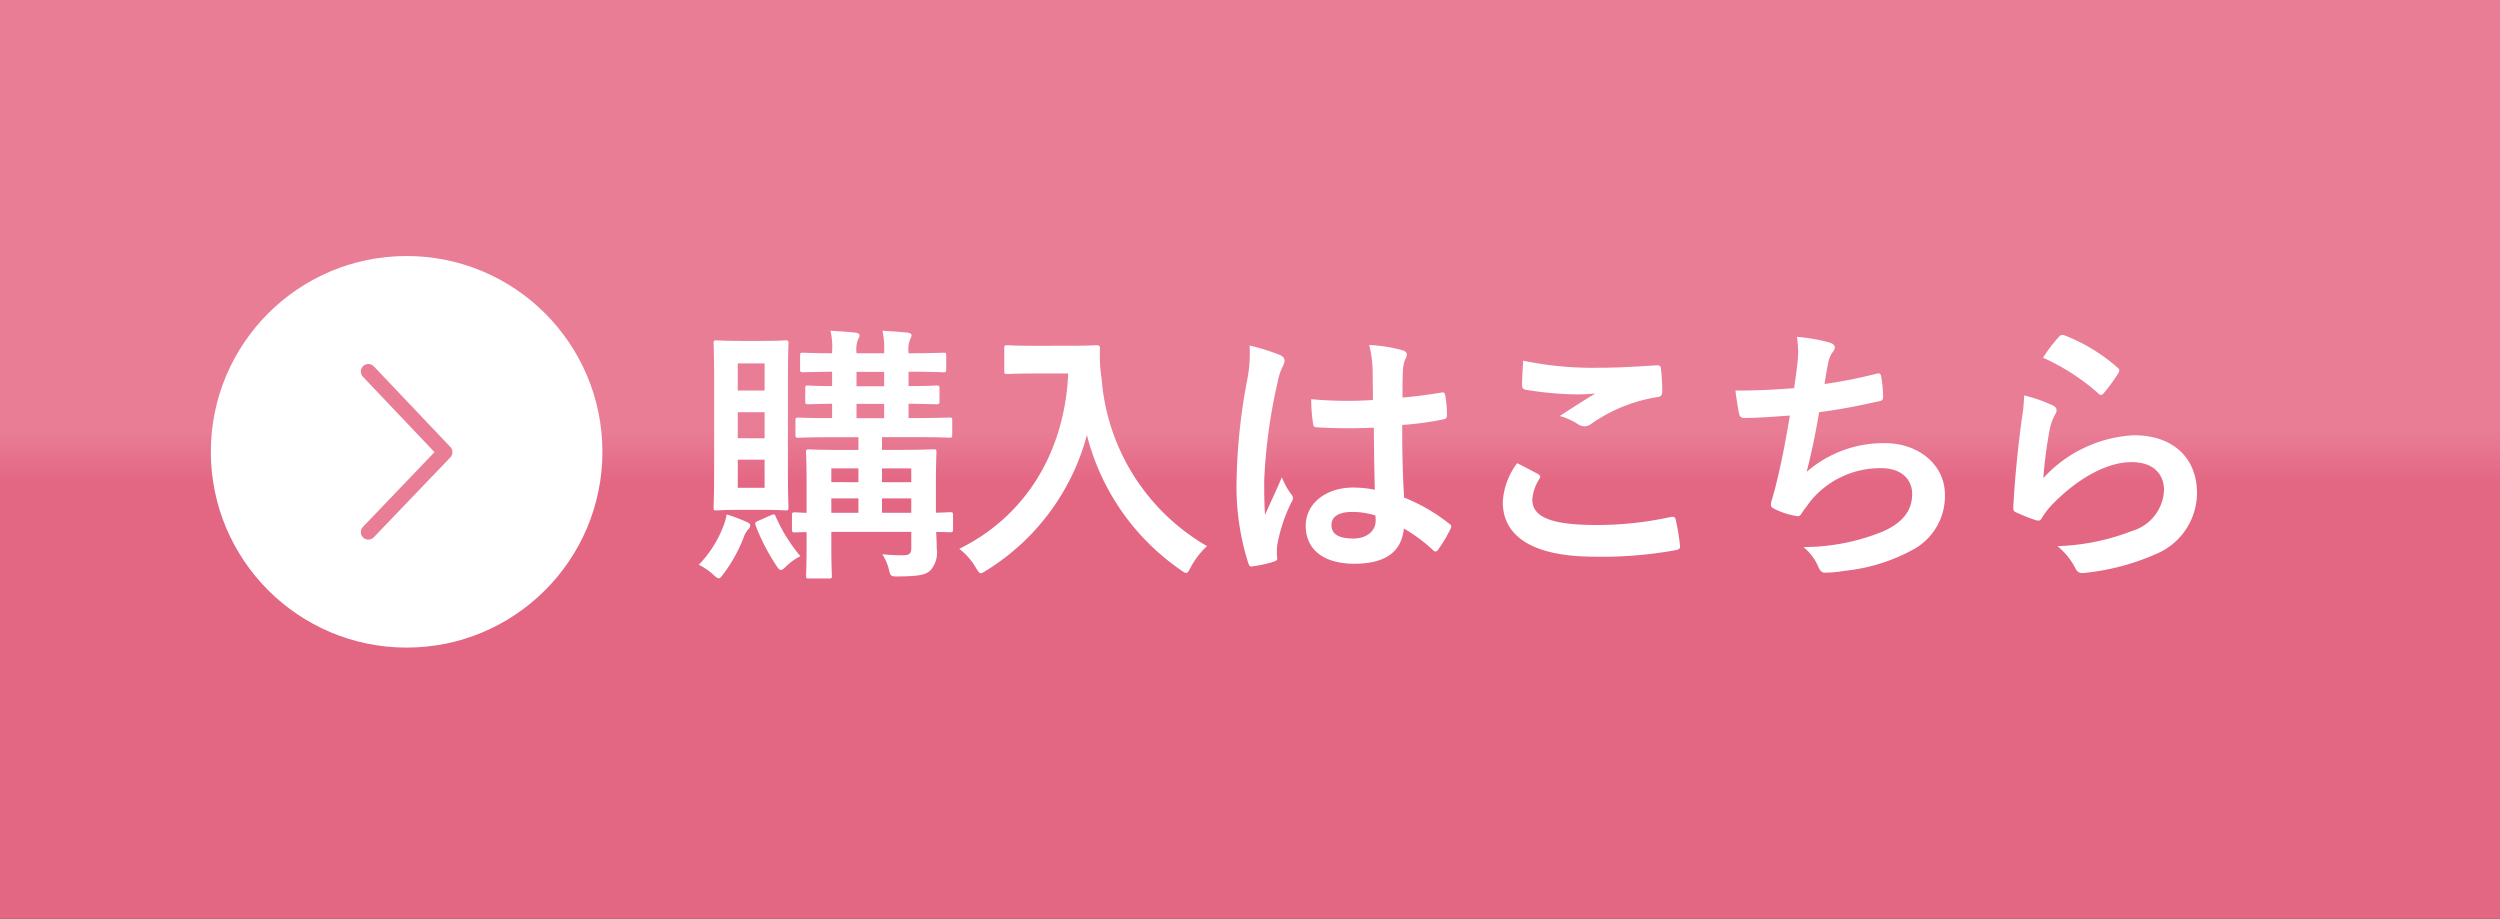
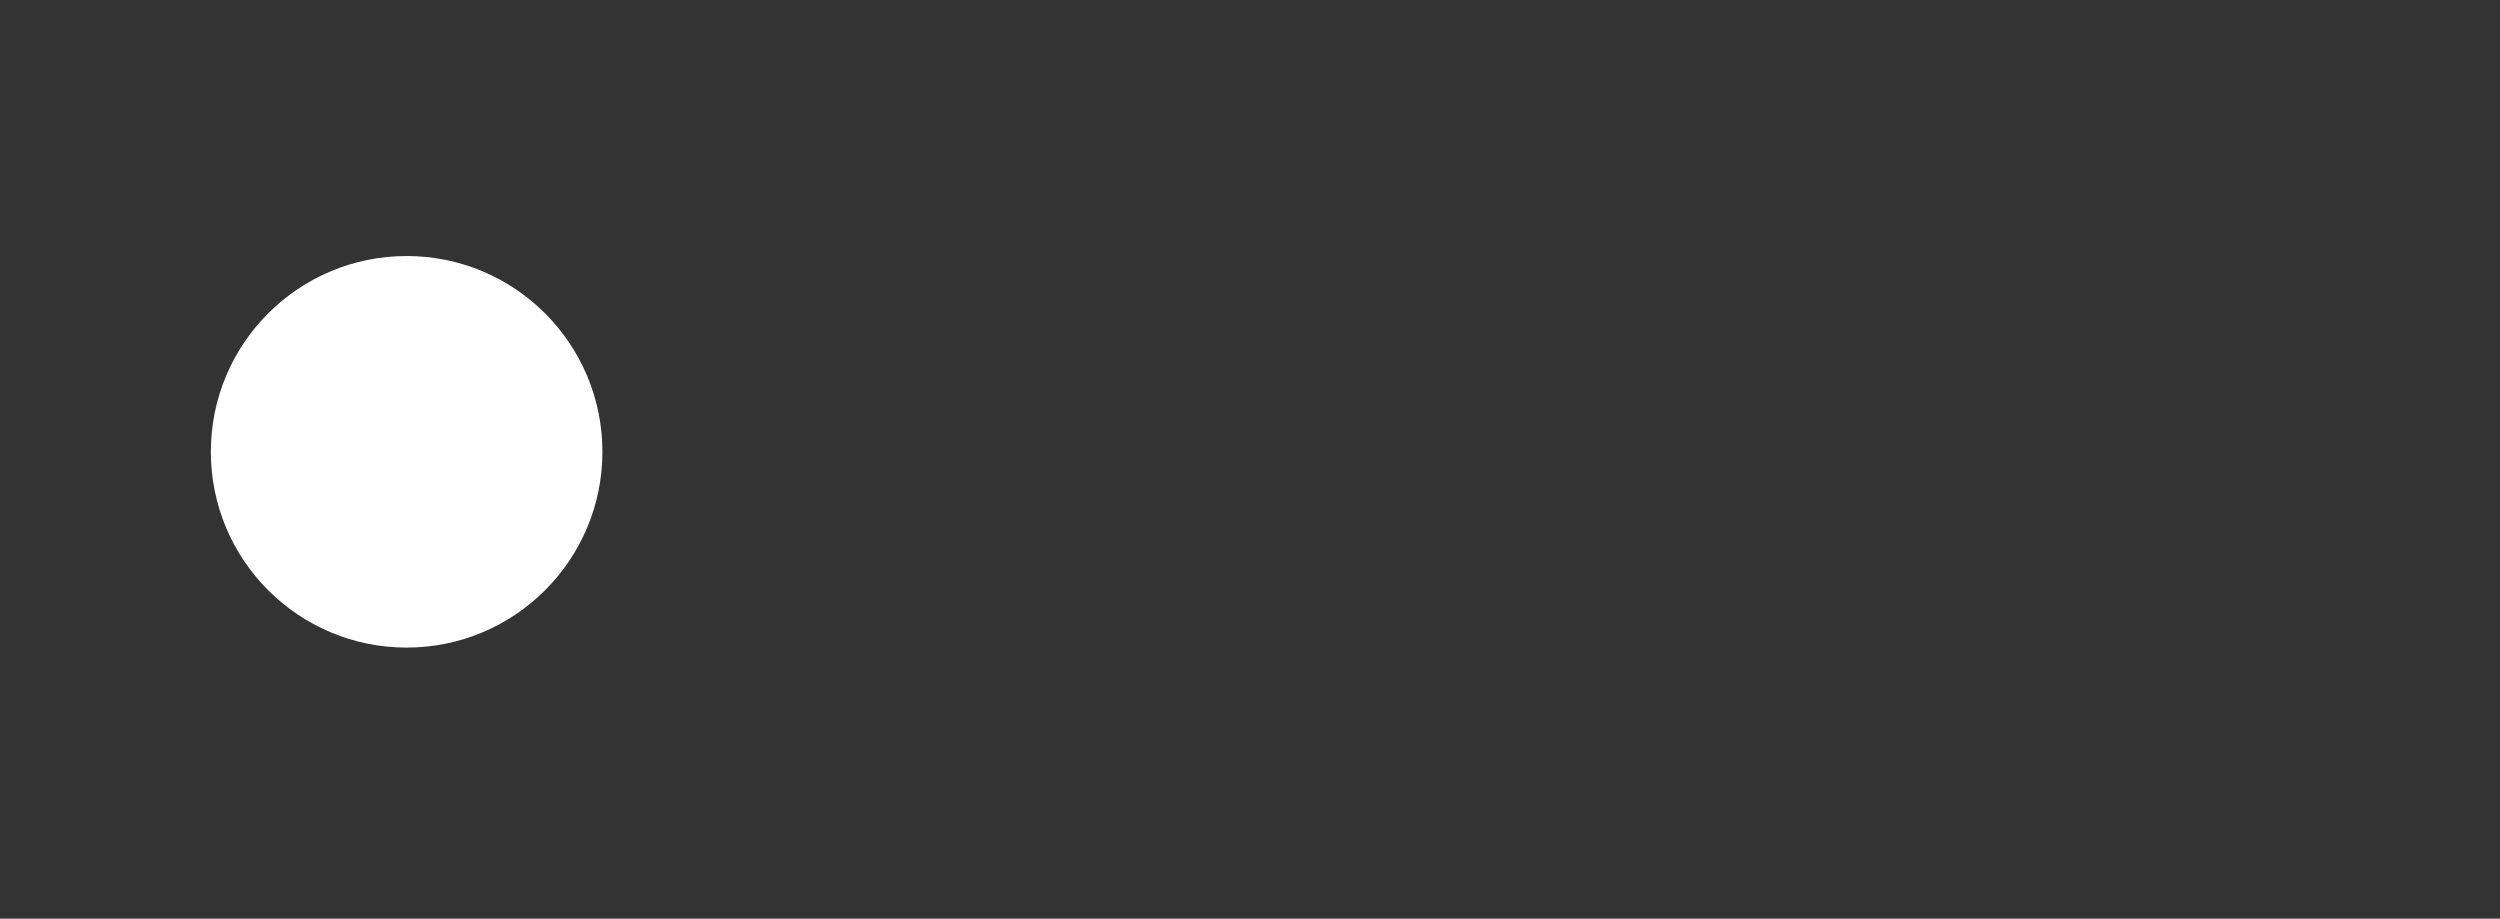
<svg xmlns="http://www.w3.org/2000/svg" width="166" height="61" viewBox="0 0 166 61">
  <rect x="0" y="0" width="166" height="61" fill="#333333" stroke="none" />
  <defs>
    <linearGradient id="linear-gradient" x1="0.5" y1="0.469" x2="0.5" y2="0.527" gradientUnits="objectBoundingBox">
      <stop offset="0" stop-color="#e97d96" />
      <stop offset="1" stop-color="#e36683" />
    </linearGradient>
  </defs>
  <g id="グループ_890" data-name="グループ 890" transform="translate(-7408 15386)">
-     <rect id="長方形_545" data-name="長方形 545" width="166" height="61" transform="translate(7408 -15386)" fill="url(#linear-gradient)" />
    <g id="グループ_888" data-name="グループ 888" transform="translate(0 -36)">
      <circle id="楕円形_152" data-name="楕円形 152" cx="13" cy="13" r="13" transform="translate(7422 -15333)" fill="#fff" />
-       <path id="パス_3756" data-name="パス 3756" d="M7432.416-15286.327l5.084,5.355-5.084,5.308" transform="translate(0.042 -39.004)" fill="none" stroke="#e97d96" stroke-linecap="round" stroke-linejoin="round" stroke-width="1" />
    </g>
-     <path id="パス_3757" data-name="パス 3757" d="M17.28-2.79c0-.18-.018-.2-.2-.2-.072,0-.342.018-.936.036V-4.824c0-1.35.036-2.034.036-2.142,0-.18-.018-.2-.2-.2-.126,0-.684.036-2.268.036H12.564v-.846h2.052c1.728,0,2.3.036,2.412.036.18,0,.2-.018.2-.2v-.936c0-.18-.018-.2-.2-.2-.108,0-.684.036-2.412.036h-.288v-.954c1.278.018,1.746.036,1.854.036.18,0,.2-.018.2-.216v-.846c0-.162-.018-.18-.2-.18-.108,0-.576.036-1.854.036v-.954c1.674,0,2.2.036,2.3.036.18,0,.2-.018.2-.2v-.882c0-.2-.018-.216-.2-.216-.108,0-.63.036-2.3.036v-.036a1.836,1.836,0,0,1,.108-.9.536.536,0,0,0,.09-.27c0-.072-.09-.144-.27-.162-.486-.054-1.062-.09-1.656-.126a5.467,5.467,0,0,1,.108,1.386v.108H10.872v-.036a1.836,1.836,0,0,1,.108-.9.407.407,0,0,0,.09-.27c0-.072-.09-.144-.27-.162-.486-.054-1.062-.09-1.656-.126a4.736,4.736,0,0,1,.108,1.386v.108c-1.332,0-1.836-.036-1.926-.036-.18,0-.2.018-.2.216v.882c0,.18.018.2.2.2.09,0,.594-.018,1.926-.036v.954c-1.08,0-1.494-.036-1.584-.036-.18,0-.2.018-.2.18v.846c0,.2.018.216.2.216.09,0,.5-.018,1.584-.036v.954C7.7-9.234,7.128-9.27,7.02-9.27c-.18,0-.2.018-.2.2v.936c0,.18.018.2.2.2.126,0,.72-.036,2.43-.036H11v.846H9.972c-1.584,0-2.124-.036-2.25-.036-.18,0-.2.018-.2.2,0,.108.036.684.036,1.98v2.034c-.486-.018-.7-.036-.756-.036-.2,0-.216.018-.216.2v.918c0,.2.018.216.216.216.054,0,.27-.018.756-.018v.936c0,1.314-.036,1.836-.036,1.962,0,.162.018.18.2.18H9.036c.18,0,.2-.018.2-.18,0-.108-.036-.72-.036-2v-.918h5.31V-.63c0,.36-.09.5-.558.5A12.464,12.464,0,0,1,12.582-.2,3.349,3.349,0,0,1,13,.72c.126.558.126.558.666.558,1.368-.018,1.8-.108,2.124-.414A1.8,1.8,0,0,0,16.2-.576c0-.288-.018-.684-.036-1.1.594,0,.846.018.918.018.18,0,.2-.018.2-.216Zm-4.716-.162v-.954h1.944v.954ZM14.508-5.9v.918H12.564V-5.9Zm-3.636-5.454v-.954h1.836v.954Zm0,2.124v-.954h1.836v.954ZM9.2-2.952v-.954H11v.954Zm0-2.034V-5.9H11v.918ZM3.114-14.364c-1.062,0-1.4-.036-1.53-.036-.18,0-.2.018-.2.2,0,.126.036.846.036,2.43v6.03c0,1.584-.036,2.3-.036,2.43,0,.18.018.2.2.2.126,0,.468-.036,1.53-.036H4.608c1.1,0,1.44.036,1.566.036.162,0,.18-.018.18-.2,0-.108-.036-.846-.036-2.43v-6.03c0-1.584.036-2.322.036-2.43,0-.18-.018-.2-.18-.2-.126,0-.468.036-1.566.036ZM4.77-4.608H2.988V-6.48H4.77ZM2.988-12.87H4.77v1.8H2.988Zm0,4.968V-9.63H4.77V-7.9ZM.4.5a4.087,4.087,0,0,1,.99.684c.162.144.252.216.342.216s.162-.108.342-.342A10.06,10.06,0,0,0,3.4-1.368a1.522,1.522,0,0,1,.27-.468.372.372,0,0,0,.144-.288c0-.09-.072-.144-.234-.216a9.94,9.94,0,0,0-1.332-.5,3.8,3.8,0,0,1-.216.774A7.515,7.515,0,0,1,.4.5ZM4.338-2.412c-.2.09-.216.126-.162.306A13.387,13.387,0,0,0,5.49.468c.162.252.252.378.36.378.09,0,.18-.072.324-.216a3.877,3.877,0,0,1,.972-.7A10.828,10.828,0,0,1,5.508-2.7c-.072-.18-.108-.18-.36-.072ZM22.7-14.04c-1.3,0-1.692-.036-1.8-.036-.2,0-.216.018-.216.2v1.512c0,.18.018.2.216.2.108,0,.5-.036,1.8-.036H24.93C24.7-7.056,22.158-2.754,17.694-.558A4.308,4.308,0,0,1,18.756.63c.18.288.252.432.378.432.09,0,.2-.09.414-.216a15.146,15.146,0,0,0,6.624-8.964A15.473,15.473,0,0,0,32.346.81c.2.144.324.234.414.234.108,0,.18-.126.324-.414A5.305,5.305,0,0,1,34.146-.738a14.1,14.1,0,0,1-7-11.124,10.055,10.055,0,0,1-.108-2c0-.18-.072-.216-.234-.216-.108,0-.5.036-1.8.036Zm22.59,9.558a7.512,7.512,0,0,0-1.44-.144c-1.818,0-3.15,1.062-3.15,2.538C40.7-.54,41.85.432,43.92.432c2.124,0,3.15-.828,3.294-2.34a10.689,10.689,0,0,1,1.944,1.44.249.249,0,0,0,.162.09.218.218,0,0,0,.162-.108,9.724,9.724,0,0,0,.828-1.386c.09-.2.072-.252-.09-.36A11.78,11.78,0,0,0,47.232-3.96c-.09-1.548-.126-2.808-.126-4.824a20.284,20.284,0,0,0,2.772-.378c.126-.018.2-.108.2-.27a7.2,7.2,0,0,0-.108-1.278c-.036-.2-.072-.27-.288-.216-.774.126-1.71.252-2.556.324,0-.828,0-1.3.036-1.908a2.031,2.031,0,0,1,.144-.63.772.772,0,0,0,.108-.306c0-.162-.126-.252-.324-.306a10.02,10.02,0,0,0-2.178-.342,7.42,7.42,0,0,1,.234,1.764c0,.666.018,1.242.018,1.89a26.039,26.039,0,0,1-4.1-.054,11.027,11.027,0,0,0,.126,1.638c.018.18.09.234.324.234a36.4,36.4,0,0,0,3.708.018C45.234-7.182,45.252-5.868,45.288-4.482Zm.036,1.71a2.535,2.535,0,0,1,.018.36c0,.648-.576,1.17-1.476,1.17-1.062,0-1.458-.342-1.458-.9s.5-.864,1.35-.864A5.014,5.014,0,0,1,45.324-2.772ZM36.972-14.058a9.058,9.058,0,0,1-.126,2.124,39.1,39.1,0,0,0-.738,6.822,16.767,16.767,0,0,0,.774,5.49c.09.252.162.27.36.216a7.538,7.538,0,0,0,1.35-.306c.162-.054.234-.108.216-.234A3.4,3.4,0,0,1,38.826-.9a10.669,10.669,0,0,1,.918-2.736.522.522,0,0,0,.108-.288.389.389,0,0,0-.108-.252,4.787,4.787,0,0,1-.63-1.134c-.378.9-.756,1.674-1.116,2.5-.054-.756-.054-1.584-.054-2.3a35.743,35.743,0,0,1,.9-6.552,3.653,3.653,0,0,1,.324-.99.919.919,0,0,0,.126-.4c0-.144-.072-.252-.27-.36A14.055,14.055,0,0,0,36.972-14.058ZM54.738-6.246a4.75,4.75,0,0,0-.954,2.574c0,2.34,2.07,3.636,6.1,3.636A27.143,27.143,0,0,0,65.25-.468c.216-.036.324-.108.306-.27A15.05,15.05,0,0,0,65.268-2.5c-.036-.162-.126-.216-.378-.162a22.9,22.9,0,0,1-4.878.522c-3.1,0-4.266-.558-4.266-1.692A2.958,2.958,0,0,1,56.214-5.2c.09-.144.072-.234-.09-.324C55.656-5.778,55.206-6.012,54.738-6.246Zm.4-6.8c-.036.648-.072,1.17-.072,1.6,0,.216.072.288.234.324a22.466,22.466,0,0,0,3.15.306,12.377,12.377,0,0,0,1.476-.054c-.63.378-1.422.882-2.358,1.494a4.3,4.3,0,0,1,1.26.576.756.756,0,0,0,.378.108.767.767,0,0,0,.45-.162,10.487,10.487,0,0,1,4.41-1.782c.216-.018.306-.126.306-.378a11.852,11.852,0,0,0-.09-1.53c-.018-.144-.09-.216-.27-.2-1.152.072-2.5.162-3.816.162A22.708,22.708,0,0,1,55.134-13.05Zm18,1.818c-1.386.108-2.5.162-3.906.162.072.594.2,1.35.252,1.566a.307.307,0,0,0,.342.252c.918,0,2.052-.09,3.024-.162-.306,1.8-.558,3.132-.954,4.716-.072.27-.144.54-.234.846a1.228,1.228,0,0,0-.072.36c0,.162.108.234.4.36a5.06,5.06,0,0,0,1.35.4c.162.018.216-.054.342-.27.162-.234.342-.45.5-.684a5.985,5.985,0,0,1,4.734-2.232c1.368,0,2.052.774,2.052,1.71,0,1.134-.666,1.962-2.052,2.538a14.021,14.021,0,0,1-5.166.99A3.435,3.435,0,0,1,74.718.594c.144.342.27.432.45.432A8.338,8.338,0,0,0,76.5.9,11.989,11.989,0,0,0,81.09-.54a4.034,4.034,0,0,0,2.052-3.636c0-1.854-1.62-3.4-4.014-3.4A7.786,7.786,0,0,0,73.962-5.67c.324-1.26.576-2.466.828-3.96,1.512-.2,2.484-.4,4.032-.738.162-.036.216-.09.216-.288a8.146,8.146,0,0,0-.126-1.332c-.036-.234-.126-.252-.378-.18a32.917,32.917,0,0,1-3.384.666c.09-.63.162-.99.252-1.476a1.868,1.868,0,0,1,.306-.666.592.592,0,0,0,.126-.288c0-.144-.126-.252-.36-.324a11.781,11.781,0,0,0-2.16-.378,5.972,5.972,0,0,1,.036,1.746C73.3-12.456,73.224-11.862,73.134-11.232Zm16.524-2.016a14.358,14.358,0,0,1,3.636,2.34c.09.09.144.126.216.126.054,0,.126-.054.2-.144a11.787,11.787,0,0,0,.918-1.26.5.5,0,0,0,.09-.216c0-.072-.036-.126-.126-.2a11.807,11.807,0,0,0-3.528-2.142.3.3,0,0,0-.342.09A9.859,9.859,0,0,0,89.658-13.248Zm-1.26,2.5a11.217,11.217,0,0,1-.162,1.62c-.216,1.6-.45,3.726-.558,5.814,0,.252.072.288.252.36a12.375,12.375,0,0,0,1.224.486c.234.054.306.054.414-.126a4.926,4.926,0,0,1,.774-.99c1.692-1.71,3.6-2.736,5.184-2.736,1.548,0,2.16.882,2.16,1.854a2.949,2.949,0,0,1-2.124,2.718,14.936,14.936,0,0,1-4.95,1.008A4.6,4.6,0,0,1,91.836.792c.162.27.324.288.72.234A15.607,15.607,0,0,0,97.164-.216a4.411,4.411,0,0,0,2.718-4.032c0-2.322-1.566-3.852-4.194-3.852a8.775,8.775,0,0,0-6.012,2.844,30.041,30.041,0,0,1,.432-3.276,3.375,3.375,0,0,1,.36-.954.536.536,0,0,0,.09-.27c0-.144-.09-.252-.288-.342A10.127,10.127,0,0,0,88.4-10.746Z" transform="translate(7454 -15349)" fill="#fff" />
  </g>
</svg>